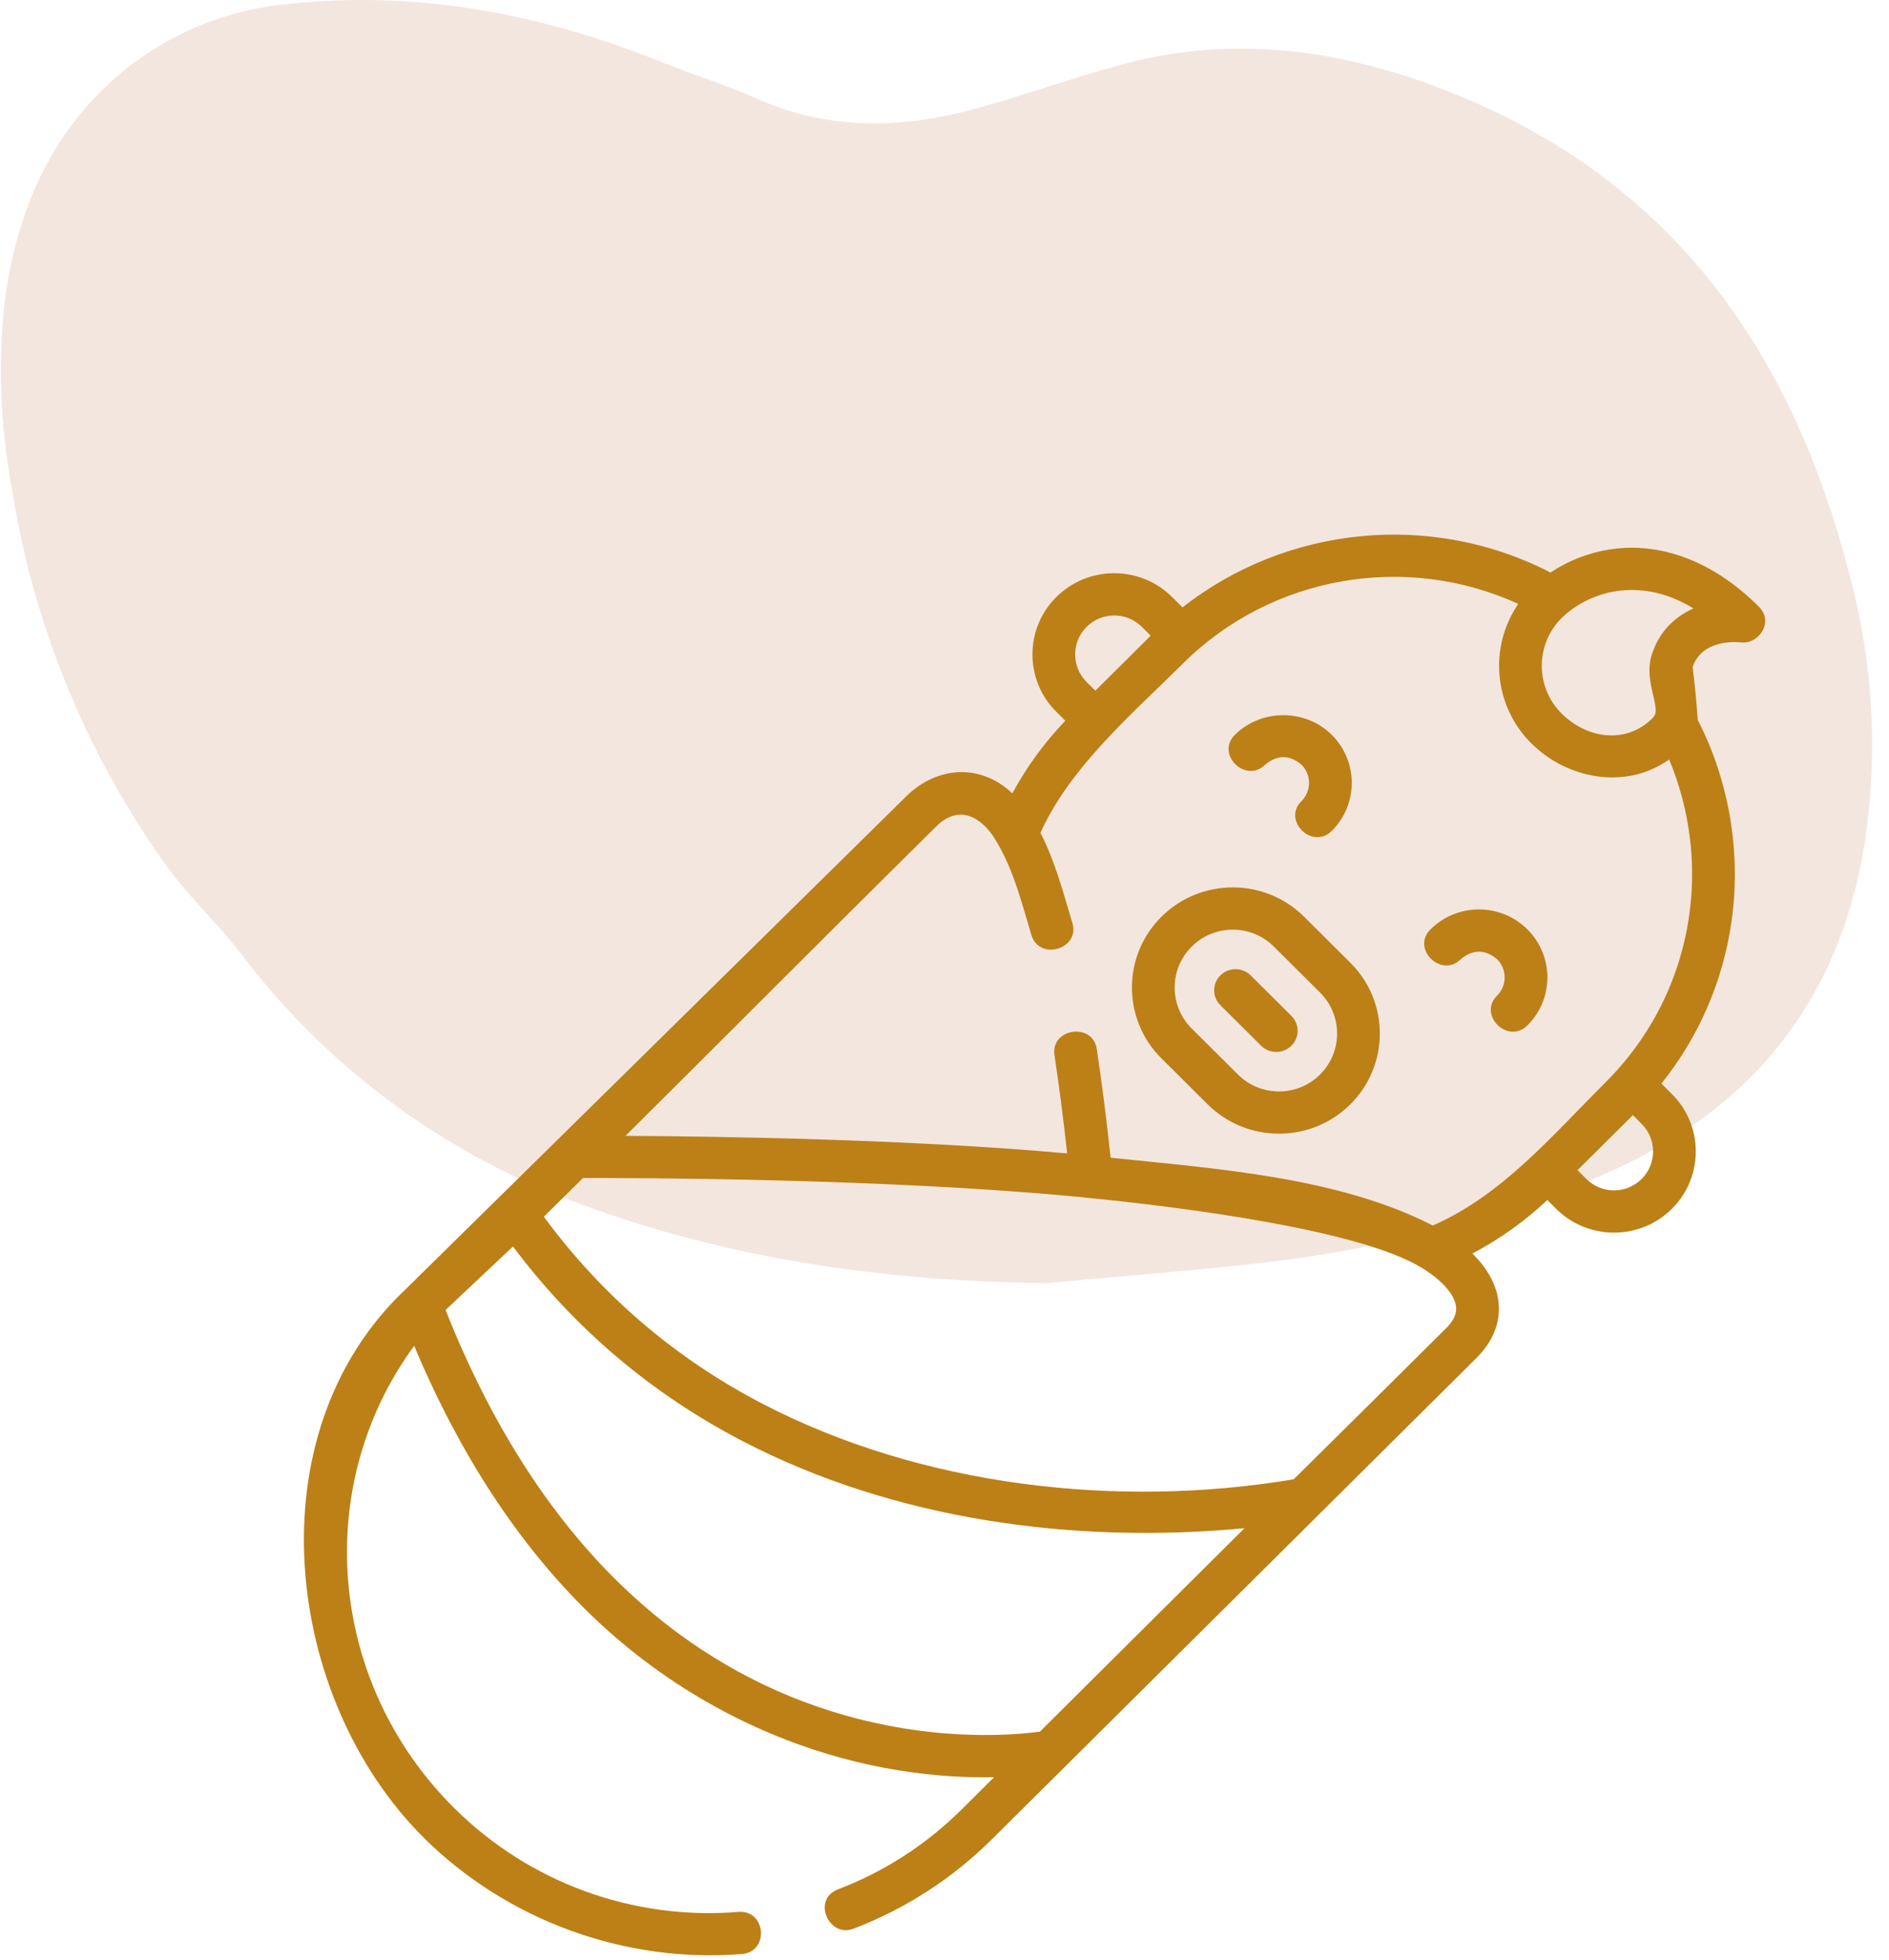
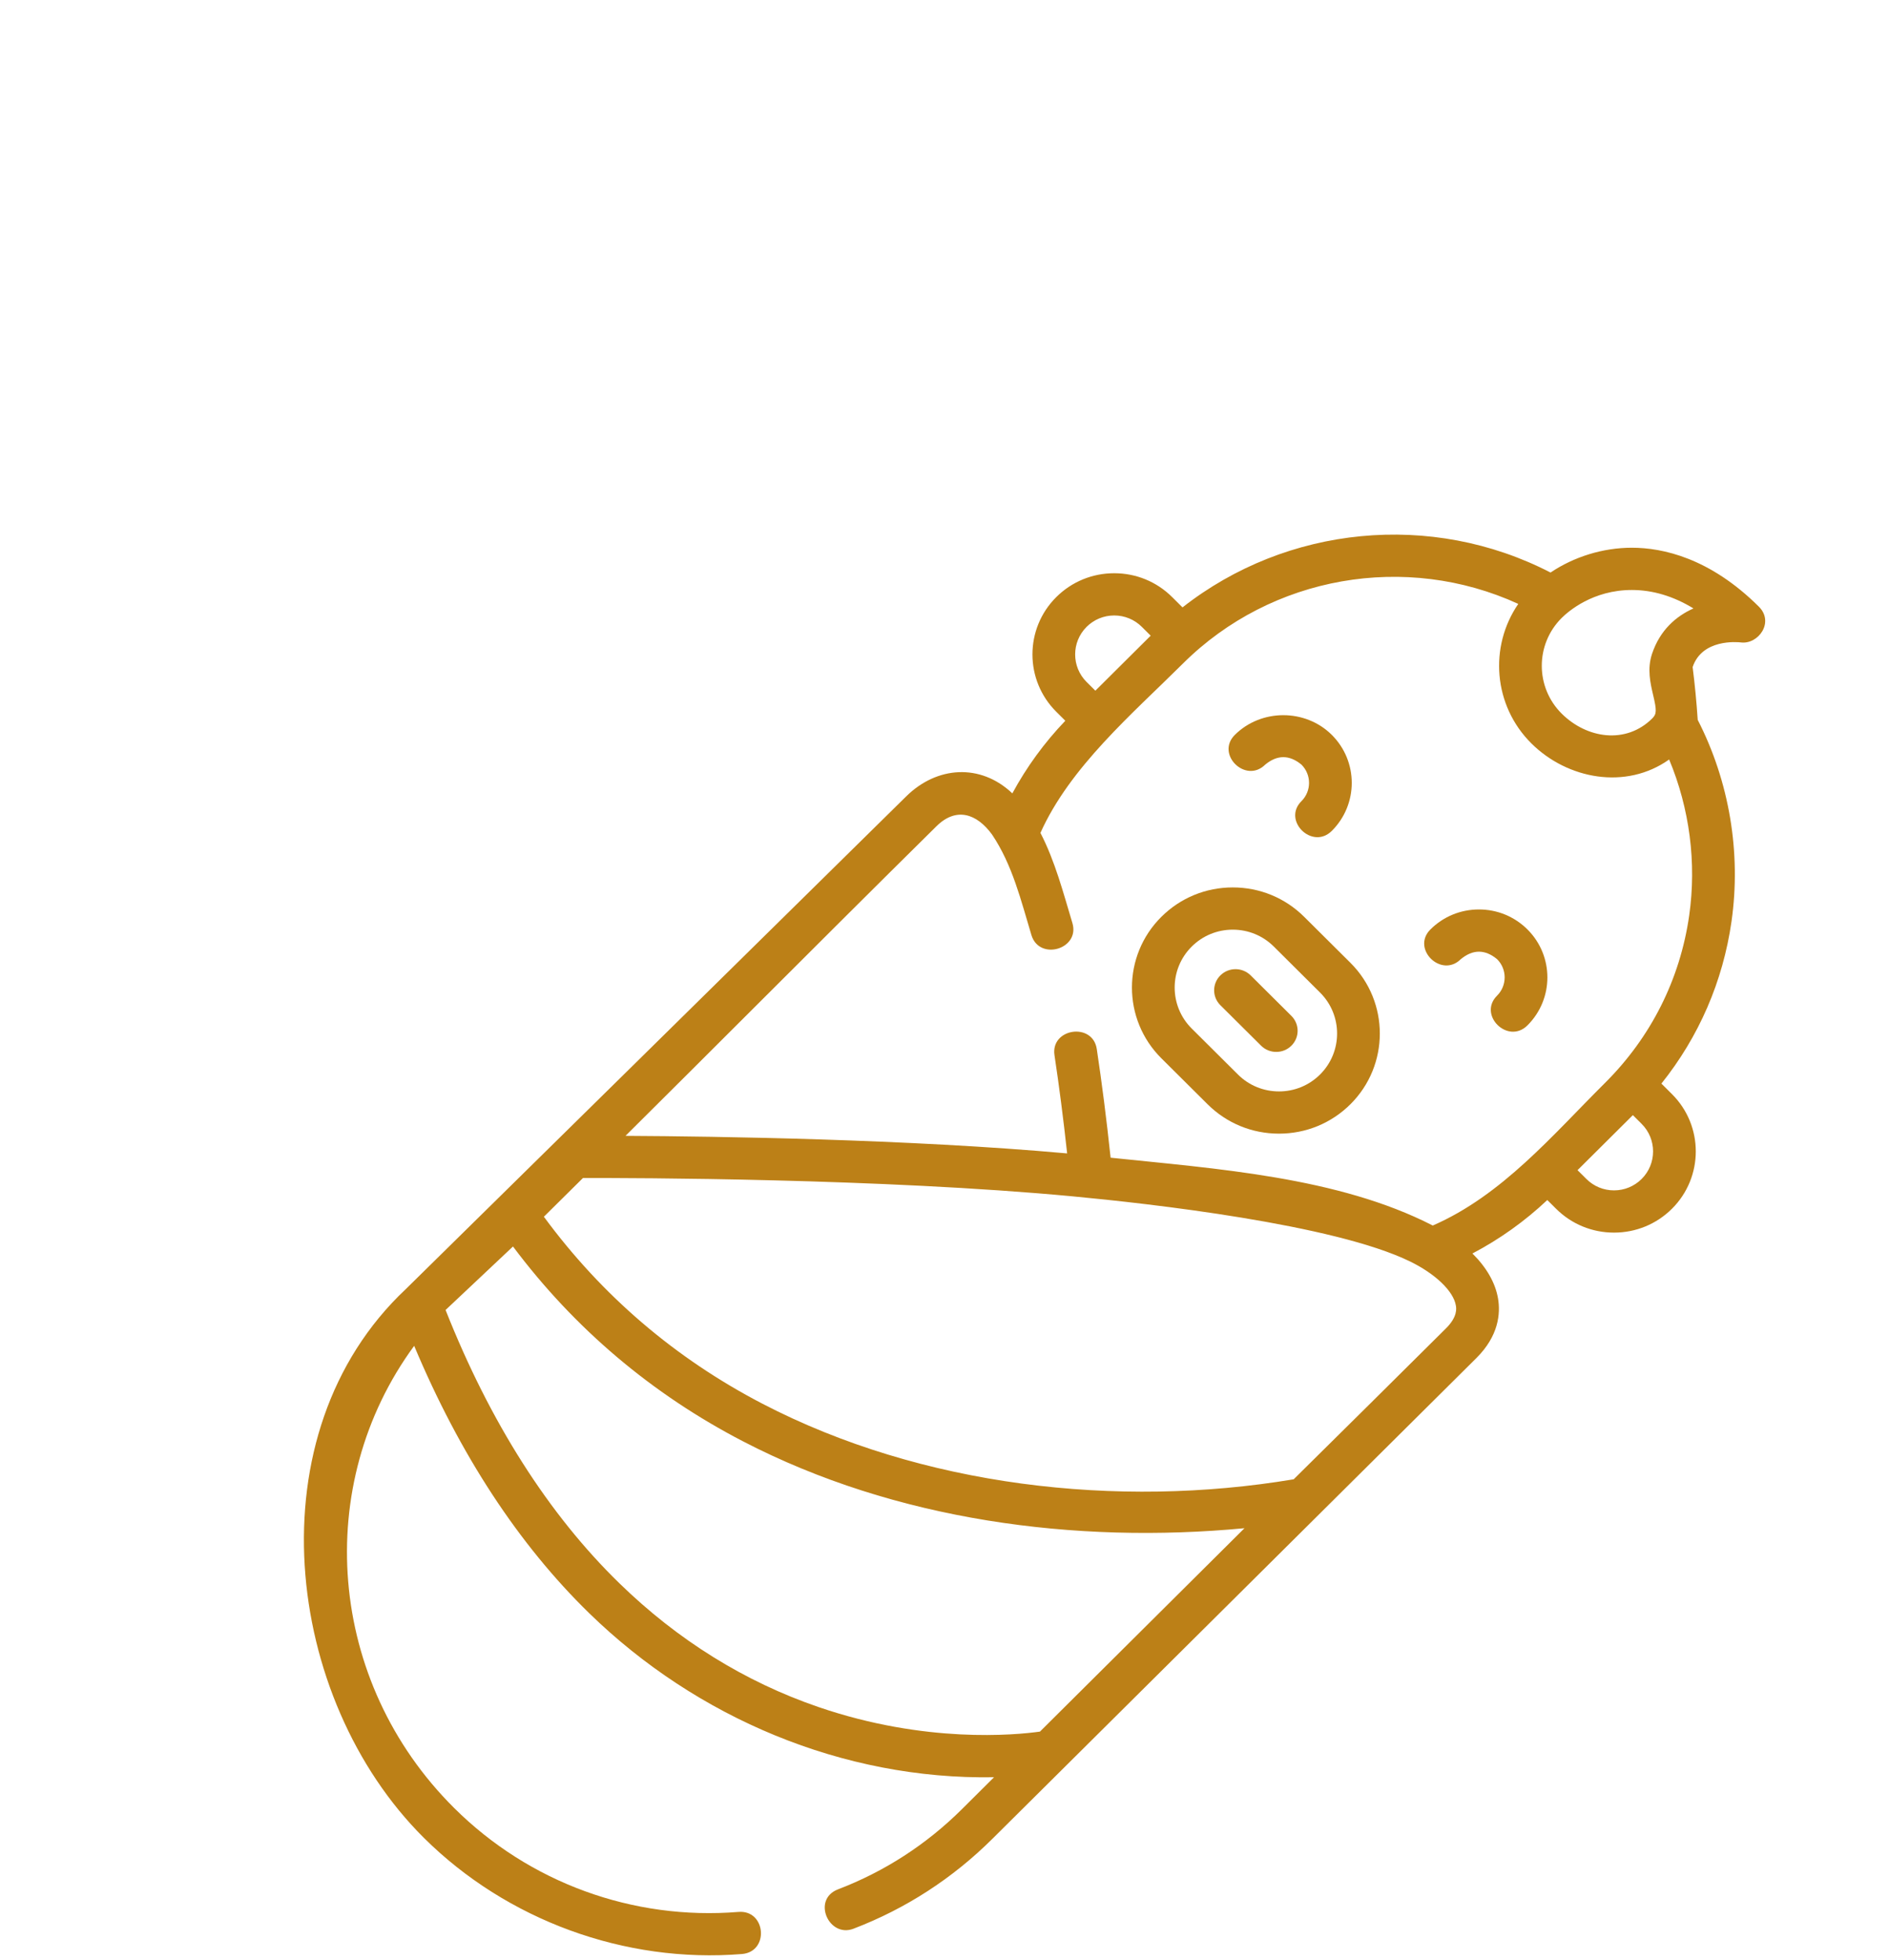
<svg xmlns="http://www.w3.org/2000/svg" width="106" height="110" viewBox="0 0 106 110" fill="none">
-   <path opacity="0.5" d="M58.777 72C49.572 71.909 40.612 70.634 31.989 67.347C24.642 64.553 18.237 59.754 13.511 53.503C12.137 51.723 10.443 50.18 9.16 48.344C4.744 42.085 1.833 34.901 0.655 27.347C0.005 23.841 -0.119 20.259 0.287 16.718C0.998 11.711 2.907 7.283 6.926 3.978C9.597 1.813 12.863 0.5 16.297 0.209C23.594 -0.553 30.547 0.819 37.286 3.545C38.973 4.222 40.728 4.764 42.379 5.496C46.429 7.326 50.553 7.247 54.714 6.106C57.464 5.35 60.157 4.38 62.913 3.63C69.265 1.898 75.407 2.789 81.428 5.191C93.922 10.168 100.63 19.828 103.809 32.372C105.193 37.52 105.426 42.908 104.49 48.155C102.815 56.949 97.623 62.791 89.326 66.182C83.412 68.557 77.203 70.13 70.866 70.86C66.847 71.317 62.809 71.616 58.777 72Z" fill="#E8CEBF" />
  <path d="M73.183 51.448C72.113 50.384 70.69 49.798 69.176 49.798C67.662 49.798 66.239 50.384 65.169 51.448C62.968 53.636 62.968 57.198 65.169 59.386L67.763 61.966C68.833 63.03 70.256 63.615 71.77 63.615C73.284 63.615 74.707 63.029 75.777 61.966C77.978 59.777 77.978 56.216 75.777 54.027L73.183 51.448ZM74.074 60.296C73.459 60.908 72.64 61.245 71.77 61.245C70.9 61.245 70.081 60.908 69.466 60.296L66.872 57.716C65.597 56.448 65.597 54.386 66.872 53.118C67.487 52.505 68.306 52.168 69.176 52.168C70.046 52.168 70.865 52.505 71.481 53.118L74.074 55.697C75.349 56.965 75.349 59.028 74.074 60.296Z" fill="#BC8017" />
  <path d="M70.181 54.735C69.714 54.271 68.955 54.269 68.485 54.73C68.015 55.191 68.012 55.941 68.479 56.406L70.765 58.679C70.999 58.912 71.308 59.028 71.616 59.028C71.922 59.028 72.227 58.914 72.461 58.684C72.931 58.223 72.934 57.473 72.467 57.008L70.181 54.735Z" fill="#BC8017" />
  <path d="M70.995 42.908C71.673 42.348 72.352 42.348 73.031 42.908C73.598 43.473 73.598 44.391 73.031 44.956C71.938 46.042 73.639 47.714 74.733 46.626C76.226 45.14 76.226 42.724 74.733 41.238C73.25 39.764 70.775 39.764 69.292 41.238C68.199 42.325 69.901 43.995 70.995 42.908Z" fill="#BC8017" />
  <path d="M82.99 51.034C81.962 51.034 80.995 51.432 80.269 52.154C79.176 53.241 80.878 54.911 81.972 53.824C82.65 53.264 83.329 53.264 84.008 53.824C84.575 54.389 84.575 55.307 84.007 55.871C82.915 56.958 84.616 58.629 85.71 57.541C87.204 56.056 87.204 53.639 85.71 52.154C84.984 51.432 84.017 51.034 82.99 51.034Z" fill="#BC8017" />
  <path d="M98.695 34.04C95.949 31.31 93.304 30.736 91.569 30.736C89.946 30.736 88.321 31.244 87.007 32.128C80.323 28.675 72.209 29.492 66.356 34.084L65.774 33.505C64.907 32.642 63.752 32.167 62.524 32.167C61.295 32.167 60.141 32.642 59.273 33.505C57.489 35.279 57.489 38.167 59.273 39.941L59.779 40.445C58.602 41.676 57.607 43.041 56.807 44.52C55.008 42.815 52.564 42.998 50.85 44.69C47.312 48.186 22.769 72.34 22.769 72.34C14.145 80.452 15.932 95.321 23.781 103.126C28.429 107.748 35.059 110.185 41.635 109.65C43.181 109.524 42.983 107.16 41.439 107.288C35.51 107.77 29.695 105.644 25.484 101.456C18.348 94.361 17.515 83.325 23.241 75.522C25.8 81.619 29.1 86.665 33.073 90.535C39.09 96.395 47.292 99.876 55.779 99.731L53.991 101.509C51.989 103.501 49.645 105.018 47.024 106.021C45.541 106.589 46.508 108.761 47.891 108.231C50.827 107.108 53.452 105.408 55.693 103.18L82.847 76.207C84.104 74.957 84.202 73.703 84.062 72.871C83.913 71.984 83.412 71.118 82.624 70.34C84.151 69.538 85.558 68.534 86.826 67.34L87.319 67.83C88.186 68.693 89.341 69.168 90.569 69.168C91.797 69.168 92.952 68.693 93.82 67.83C95.604 66.055 95.604 63.168 93.819 61.394L93.229 60.806C95.333 58.177 96.683 55.07 97.163 51.704C97.713 47.849 97.038 43.847 95.266 40.395C95.201 39.405 95.106 38.417 94.981 37.433C95.513 35.846 97.474 36.026 97.689 36.05C98.663 36.175 99.58 34.92 98.695 34.04ZM60.975 35.175C61.389 34.764 61.939 34.537 62.524 34.537C63.108 34.537 63.658 34.764 64.072 35.175L64.57 35.671L61.466 38.758L60.975 38.271C60.117 37.418 60.117 36.029 60.975 35.175ZM45.935 95.793C41.795 94.375 38.034 92.038 34.758 88.847C30.779 84.972 27.499 79.815 25.003 73.51L28.786 69.947C32.234 74.55 36.575 78.229 41.711 80.89C50.243 85.312 60.314 86.656 69.833 85.756L58.356 97.169C56.973 97.363 51.938 97.849 45.935 95.793ZM81.145 74.537C78.299 77.367 75.447 80.191 72.594 83.011C62.705 84.667 51.705 83.406 42.785 78.771C37.895 76.229 33.772 72.702 30.519 68.277C31.247 67.551 31.98 66.828 32.712 66.105C35.512 66.098 49.455 66.121 60.21 67.135C64.474 67.536 74.853 68.697 79.129 70.79C80.553 71.486 81.56 72.455 81.695 73.259C81.721 73.414 81.8 73.885 81.145 74.537ZM92.118 66.16C91.703 66.571 91.154 66.798 90.569 66.798C89.984 66.798 89.434 66.571 89.021 66.16L88.522 65.664L91.627 62.576L92.117 63.064C92.976 63.917 92.976 65.306 92.118 66.16ZM94.788 51.373C94.276 54.955 92.642 58.205 90.061 60.771C87.121 63.694 84.291 67.076 80.398 68.771C75.079 66.035 68.179 65.581 62.321 64.964C62.09 62.792 61.835 60.789 61.545 58.866C61.317 57.35 58.944 57.699 59.172 59.215C59.435 60.959 59.669 62.774 59.882 64.724C50.995 63.922 40.182 63.766 35.099 63.739C37.491 61.364 39.876 58.982 42.208 56.653C45.553 53.312 49.013 49.857 52.547 46.366C53.659 45.268 54.809 45.651 55.67 46.833C56.816 48.54 57.293 50.537 57.877 52.47C58.319 53.939 60.619 53.261 60.176 51.793C59.66 50.082 59.209 48.338 58.384 46.737C60.046 43.032 63.535 40.064 66.383 37.232C71.354 32.288 78.906 31.003 85.197 33.888C83.55 36.284 83.793 39.589 85.931 41.715C87.959 43.732 91.242 44.34 93.663 42.619C94.809 45.361 95.21 48.416 94.788 51.373ZM92.704 36.687C92.419 37.538 92.611 38.348 92.764 38.999C92.971 39.871 92.963 40.067 92.717 40.312C91.235 41.786 89.039 41.443 87.633 40.045C86.144 38.565 86.144 36.156 87.634 34.675C88.004 34.307 89.381 33.107 91.569 33.107C92.74 33.107 93.898 33.453 95.028 34.142C94.051 34.577 93.149 35.359 92.704 36.687Z" fill="#BC8017" />
</svg>